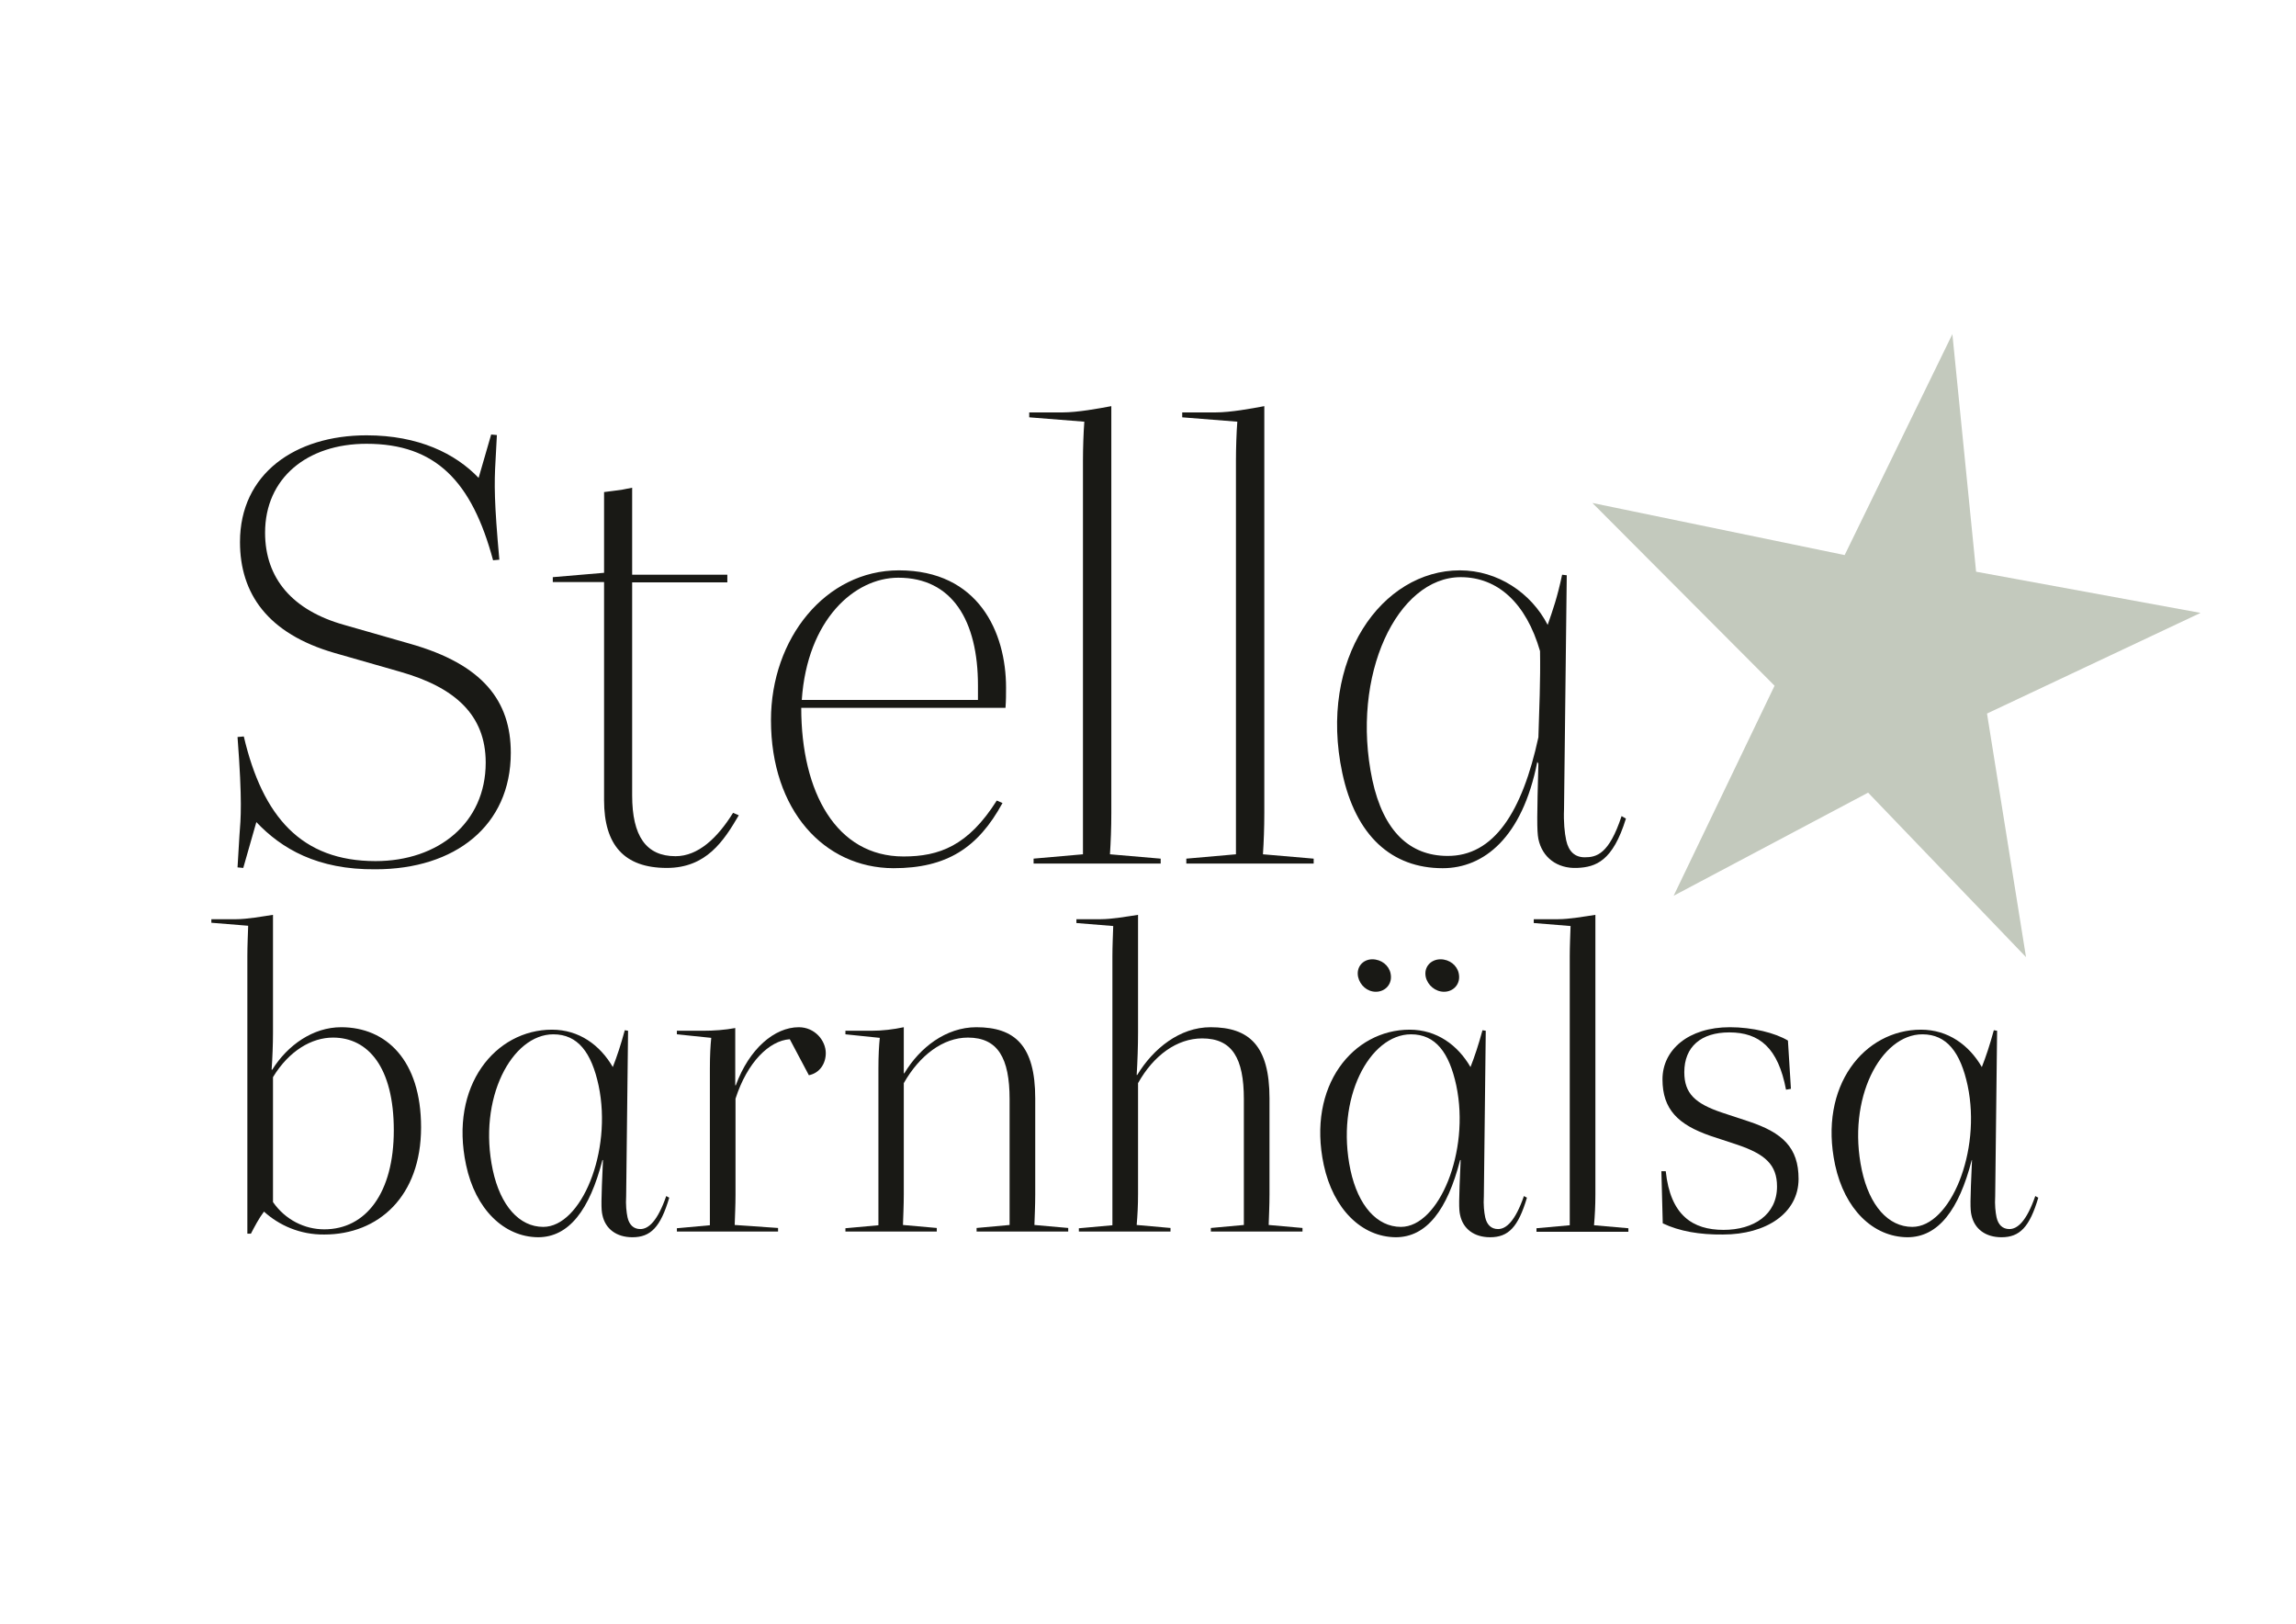
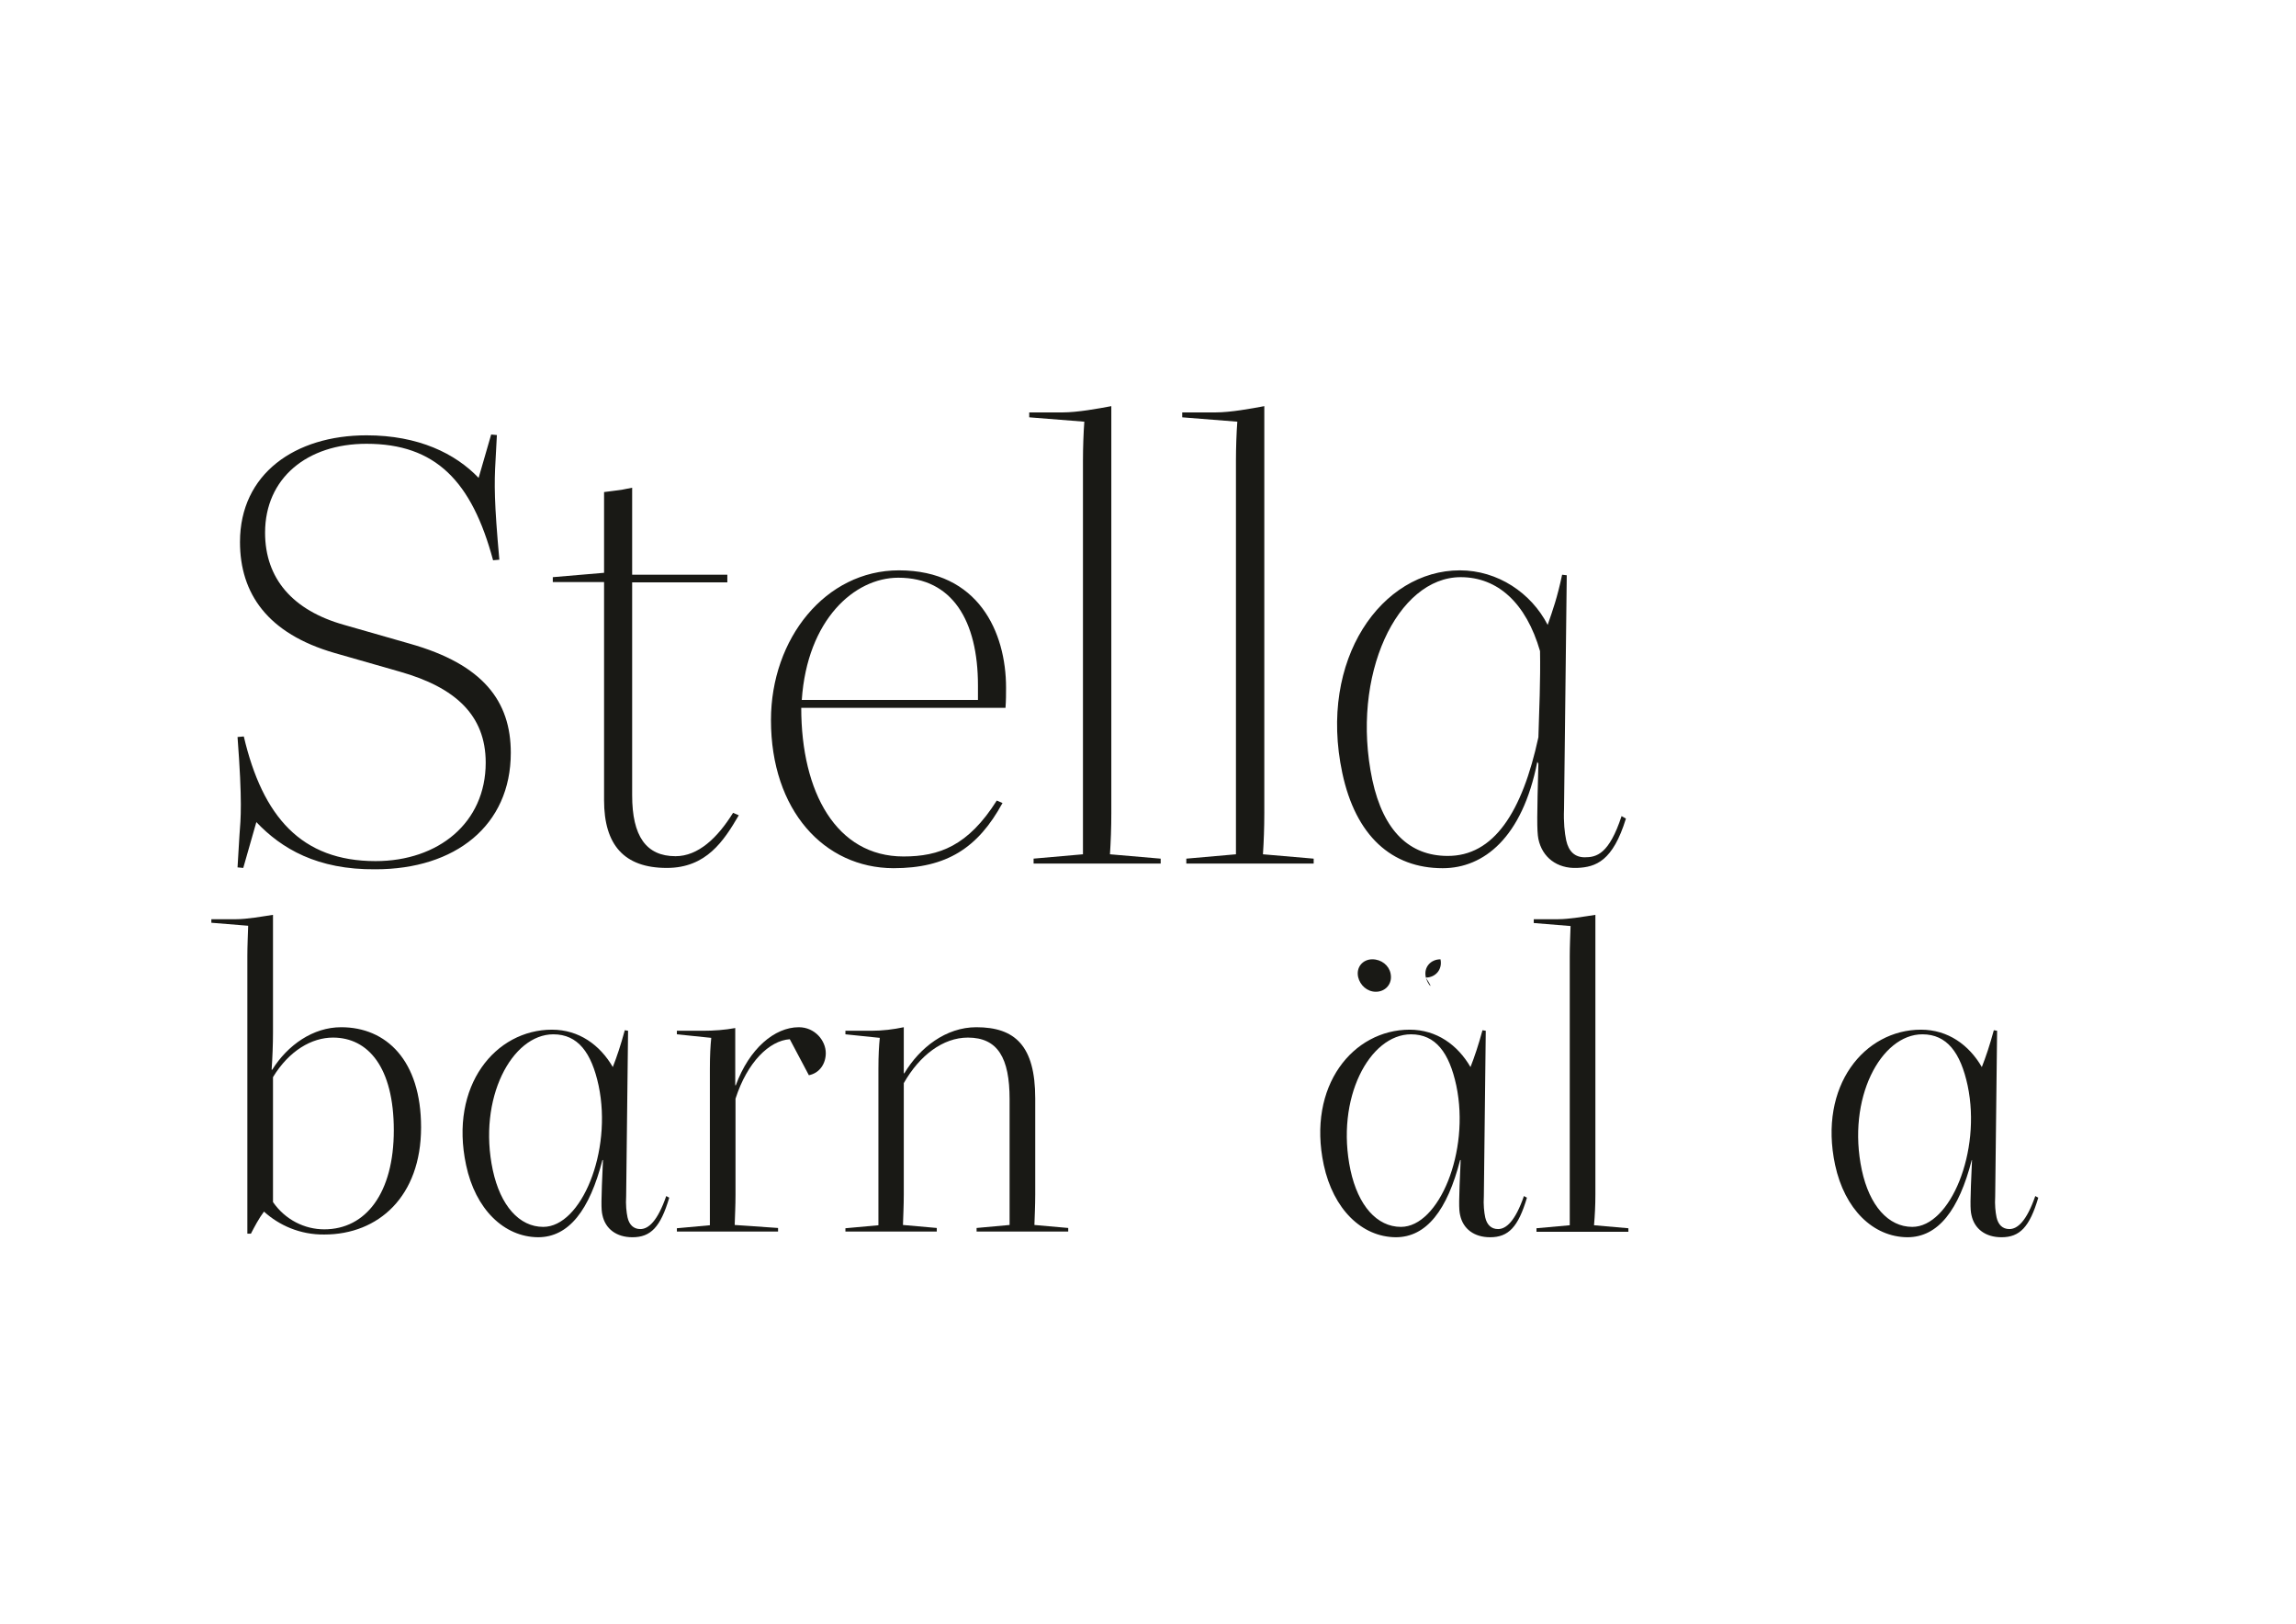
<svg xmlns="http://www.w3.org/2000/svg" id="Lager_1" x="0px" y="0px" viewBox="0 0 841.9 595.3" style="enable-background:new 0 0 841.9 595.3;" xml:space="preserve">
  <style type="text/css">	.st0{fill:#191915;}	.st1{fill:#C3C9BD;}</style>
  <path class="st0" d="M94,301.4l-4.8,16.8l-2.1-0.2l0.7-11.7c0.5-6.4,1.1-12.2-0.7-36.1l2.3-0.2c6.9,29.4,21.1,45.7,48.3,45.7 c23,0,40.4-14,40.4-36.1c0-17.5-11.3-27.6-31.3-33.3l-24.1-6.9c-24.6-7.1-34.7-21.8-34.7-40.7c0-25,20.2-39.1,46.4-39.1 c19.1,0,32.6,6.7,41.1,15.6l4.6-15.9l2.1,0.2l-0.5,9.4c-0.5,8.5-0.5,15.2,1.4,36.3l-2.3,0.2c-7.8-29-21.1-42.7-46.4-42.7 c-21.8,0-37.2,12.6-37.2,32.6c0,16.8,10.1,28.5,29,33.8l24.1,6.9c26.9,7.6,37,21.1,37,40c0,26.7-20.4,42.7-49.6,42.7 C116.3,318.9,103.2,311.1,94,301.4z" />
  <path class="st0" d="M221.5,293.4v-80h-18.8v-1.8l18.8-1.6v-29.6l3.9-0.5c1.8-0.2,3.7-0.5,6.4-1.1v31.9h34.9v2.8h-34.9v78.1 c0,14.9,5.1,22.3,15.9,22.3c8.3,0,15.4-6.7,21.1-15.9l2.1,0.9c-5.5,9.4-11.9,19.3-26.4,19.3C228.8,318.2,221.5,309.7,221.5,293.4z" />
  <path class="st0" d="M282.7,264c0-29.9,20-54.9,46.9-54.9c29.2,0,39.3,22.7,39.3,43c0,2.5,0,4.6-0.2,7.4h-74.9 c0,31,12.9,54.5,37.5,54.5c13.1,0,23.7-3.9,34.2-20.5l2.1,0.9c-9,16.5-20.5,23.9-40,23.9C302.2,318.2,282.7,297.1,282.7,264z  M294,256.6h64.6v-5.3c0-23.7-9.4-39.5-29.2-39.5C313.3,211.8,296,227.2,294,256.6z" />
  <path class="st0" d="M378.9,314.8l18.2-1.6V168.8c0-4.6,0.2-10.3,0.5-14.2l-20.2-1.6v-1.8h12.2c5.5,0,13.1-1.4,17.9-2.3V298 c0,5.5-0.2,10.6-0.5,15.2l18.6,1.6v1.8h-46.6V314.8z" />
  <path class="st0" d="M435,314.8l18.2-1.6V168.8c0-4.6,0.2-10.3,0.5-14.2l-20.2-1.6v-1.8h12.2c5.5,0,13.1-1.4,17.9-2.3V298 c0,5.5-0.2,10.6-0.5,15.2l18.6,1.6v1.8H435V314.8z" />
  <g>
    <path class="st0" d="M492.2,283.4c-8.9-41.8,14.5-74.3,43.1-74.3c13.9,0,26.2,8.3,32.2,20c1.9-5.5,3.5-9.9,5.3-18.4l1.7,0.2  l-1,85.7c-0.2,4.8,0.2,8.7,0.8,11.5c0.9,4.1,3.2,6.2,6.8,6.2c4.3,0,8.9-1.1,13.5-15.1l1.6,0.9c-4.8,15.6-11,17.8-17.9,18.1  c-7.4,0.3-12.8-3.9-14.2-10.6c-0.6-3-0.5-9,0-27.6l-0.4-0.7c-5.5,27.9-19.7,39-34.7,39C510.3,318.3,497.1,306.4,492.2,283.4z   M564.7,238.7c-5.1-17.6-15.5-27.1-29.1-27.1c-23.2,0-40.5,35.9-32.4,74.3c4.1,19.1,13.9,27.8,27.4,27.9  c17.2,0.2,27.6-16.2,33.5-43.5C564.4,260.5,564.9,249.2,564.7,238.7z" />
  </g>
  <path class="st0" d="M96.8,444.2c-1.9,2.5-3.5,5.6-4.8,8.1h-1.3V350.5c0-3.5,0.2-8.1,0.3-11.1l-13.5-1.1V337h9.1c4,0,9.5-1,13.5-1.6 v43.3c0,4-0.2,9.2-0.5,13.5h0.2c5.7-9.1,15-15.6,25.3-15.6c16.5,0,29.3,12.1,29.3,36.7c0,25.3-15.6,39.3-35.5,39.3 C110,452.7,102.3,449.2,96.8,444.2z M100.1,394.9v45.8c4.5,6.5,11.6,10,18.8,10c15.3,0,25.5-13.4,25.5-36.3c0-23.1-9.4-34-22.3-34 C114.3,380.4,106,385.2,100.1,394.9z" />
  <path class="st0" d="M170.9,427.1c-6.2-29.1,10.8-49.6,31.5-49.6c9.9,0,17.6,5.6,22.3,13.7c1.5-3.8,2.9-8,4.4-13.5l1.2,0.2 l-0.7,60.6c-0.2,3.2,0.1,5.9,0.5,7.8c0.6,2.7,2.2,4.3,4.7,4.3c3,0,6.3-2.9,9.5-12.1l1.1,0.6c-3.2,10.8-6.8,14.5-13.5,14.5 c-5.8,0-9.9-3-11-8.1c-0.5-2.2-0.5-4.8,0.2-20.2h-0.2c-4.7,18.3-12.3,28.3-23.6,28.3C184.8,453.5,174.3,443.3,170.9,427.1z  M219.5,398c-2.6-12.1-7.6-18.8-16.6-18.8c-15.2,0-27.8,23.5-22.2,49.8c2.8,13,9.7,20.8,18.5,20.8 C213.1,449.8,224.6,422.2,219.5,398z" />
  <path class="st0" d="M672.9,427.1c-6.2-29.1,10.8-49.6,31.5-49.6c9.9,0,17.6,5.6,22.3,13.7c1.5-3.8,2.9-8,4.4-13.5l1.2,0.2 l-0.7,60.6c-0.2,3.2,0.1,5.9,0.5,7.8c0.6,2.7,2.2,4.3,4.7,4.3c3,0,6.3-2.9,9.5-12.1l1.1,0.6c-3.2,10.8-6.8,14.5-13.5,14.5 c-5.8,0-9.9-3-11-8.1c-0.5-2.2-0.5-4.8,0.2-20.2H723c-4.7,18.3-12.3,28.3-23.6,28.3C686.8,453.5,676.4,443.3,672.9,427.1z  M721.5,398c-2.6-12.1-7.6-18.8-16.6-18.8c-15.2,0-27.8,23.5-22.2,49.8c2.8,13,9.7,20.8,18.5,20.8 C715.1,449.8,726.6,422.2,721.5,398z" />
  <path class="st0" d="M485.4,427.1c-6.2-29.1,10.8-49.6,31.5-49.6c9.9,0,17.6,5.6,22.3,13.7c1.5-3.8,2.9-8,4.4-13.5l1.2,0.2 l-0.7,60.6c-0.2,3.2,0.1,5.9,0.5,7.8c0.6,2.7,2.2,4.3,4.7,4.3c3,0,6.3-2.9,9.5-12.1l1.1,0.6c-3.2,10.8-6.8,14.5-13.5,14.5 c-5.8,0-9.9-3-11-8.1c-0.5-2.2-0.5-4.8,0.2-20.2h-0.2c-4.7,18.3-12.3,28.3-23.6,28.3C499.3,453.5,488.9,443.3,485.4,427.1z M534,398 c-2.6-12.1-7.6-18.8-16.6-18.8c-15.2,0-27.8,23.5-22.2,49.8c2.8,13,9.7,20.8,18.5,20.8C527.6,449.8,539.1,422.2,534,398z" />
  <path class="st0" d="M248.2,450.3l12.1-1.1v-57.4c0-4.9,0.2-8.3,0.5-11.3l-12.6-1.3v-1.3h9.5c4.1,0,8.1-0.3,11.9-1v21h0.2 c4.9-13.4,14.2-21.3,23.1-21.3c5.9,0,9.9,4.9,9.9,9.5c0,3.8-2.2,7.3-6.2,8.1l-7-13.2c-7.5,0.5-15.6,8.4-19.9,21.8V438 c0,4-0.2,7.6-0.3,11.1l15.9,1.1v1.3h-37.1V450.3z" />
  <path class="st0" d="M310,450.3l12.1-1.1v-57.4c0-4.9,0.2-8.3,0.5-11.3l-12.6-1.3v-1.3h9.5c4.1,0,8.1-0.5,11.9-1.3v16.9h0.2 c5.7-9.5,15.3-16.9,26.4-16.9c14.2,0,21.6,6.8,21.6,26.1V438c0,4-0.2,7.6-0.3,11.1l12.4,1.1v1.3h-33.6v-1.3l12.1-1.1V403 c0-15.1-4.3-22.6-15.3-22.6c-9.1,0-17.7,6.5-23.5,16.7V438c0,4-0.2,7.6-0.3,11.1l12.4,1.1v1.3H310V450.3z" />
-   <path class="st0" d="M395.7,450.3l12.2-1.1v-98.6c0-3.5,0.2-8.1,0.3-11.1l-13.5-1.1V337h8.9c4.1,0,9.7-1,13.7-1.6v43.1 c0,4.9-0.2,10.8-0.5,15.6h0.2c5.9-9.7,15.6-17.5,26.9-17.5c14.2,0,21.6,6.8,21.6,26.1V438c0,4-0.2,7.6-0.3,11.1l12.4,1.1v1.3h-33.6 v-1.3l12.1-1.1V403c0-15.1-4.3-22.3-15.3-22.3c-9.2,0-17.8,6.2-23.5,16.4v40.7c0,4.1-0.2,7.8-0.5,11.3l12.4,1.1v1.3h-33.6V450.3z" />
-   <path class="st0" d="M498,358.2c-0.8-3.7,1.8-6.5,5.2-6.5c3.3,0,6.1,2.2,6.7,5.2c0.8,3.8-1.9,6.7-5.4,6.7 C501.3,363.6,498.7,361.2,498,358.2z M522.8,358.2c-0.8-3.7,1.9-6.5,5.4-6.5c3.3,0,6.1,2.2,6.7,5.2c0.8,3.8-1.9,6.7-5.4,6.7 C526.3,363.6,523.5,361.2,522.8,358.2z" />
+   <path class="st0" d="M498,358.2c-0.8-3.7,1.8-6.5,5.2-6.5c3.3,0,6.1,2.2,6.7,5.2c0.8,3.8-1.9,6.7-5.4,6.7 C501.3,363.6,498.7,361.2,498,358.2z M522.8,358.2c-0.8-3.7,1.9-6.5,5.4-6.5c0.8,3.8-1.9,6.7-5.4,6.7 C526.3,363.6,523.5,361.2,522.8,358.2z" />
  <path class="st0" d="M563.4,450.3l12.2-1.1v-98.6c0-3.5,0.2-8.1,0.3-11.1l-13.5-1.1V337h8.9c4.1,0,9.7-1,13.7-1.6v102.5 c0,4-0.2,7.8-0.5,11.3l12.6,1.1v1.3h-33.7V450.3z" />
-   <path class="st0" d="M609.7,448.5l-0.5-19.1h1.6c1.7,16.2,9.9,21.5,21.2,21.5c11.1,0,19.6-5.6,19.6-15.9c0-8.1-4.5-11.9-14.5-15.3 l-10-3.3c-11.8-4.1-17.5-9.7-17.5-20.7c0-10.8,9.5-19.1,24.7-19.1c8.3,0,16.7,2.1,21.3,4.9l1.1,17.7l-1.8,0.3 c-2.9-15.3-9.7-21-20.8-21c-10.3,0-16.5,5.2-16.5,14.6c0,7.8,4,11.5,13.8,14.8l10,3.3c12.2,4.1,18.1,9.5,18.1,21 c0,12.6-11.9,20.4-27.7,20.4C623.2,452.7,615.8,451.4,609.7,448.5z" />
-   <polygon class="st1" points="650.7,251.4 583.9,184.4 676.4,203.5 715.9,122.5 724.6,209.6 806.9,224.7 728.6,261.6 742.9,350.9  685,290.6 613.7,328.4 " />
</svg>